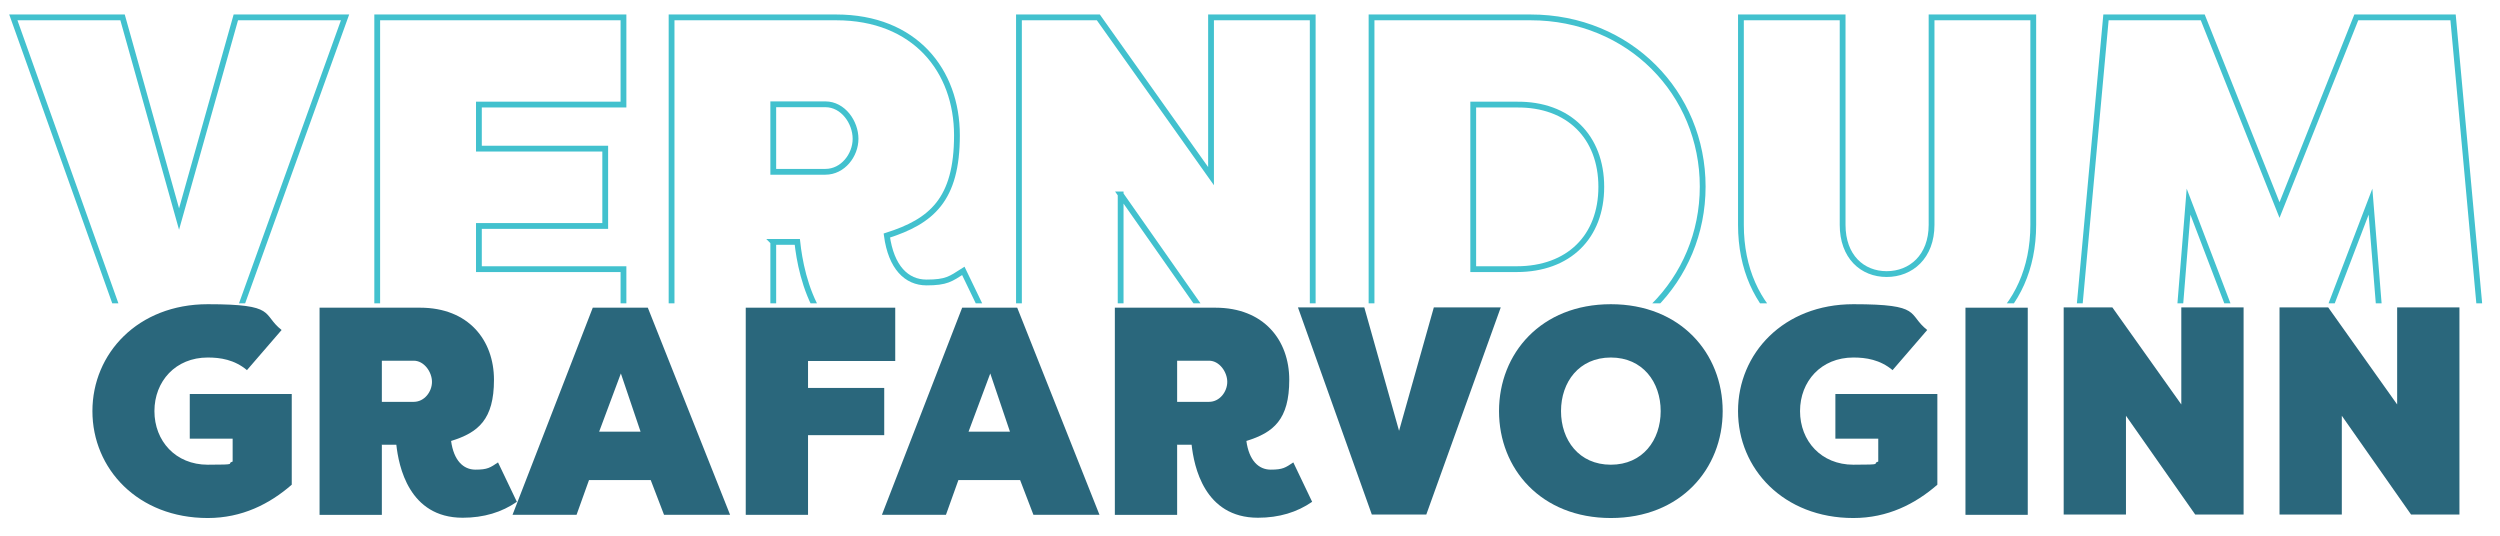
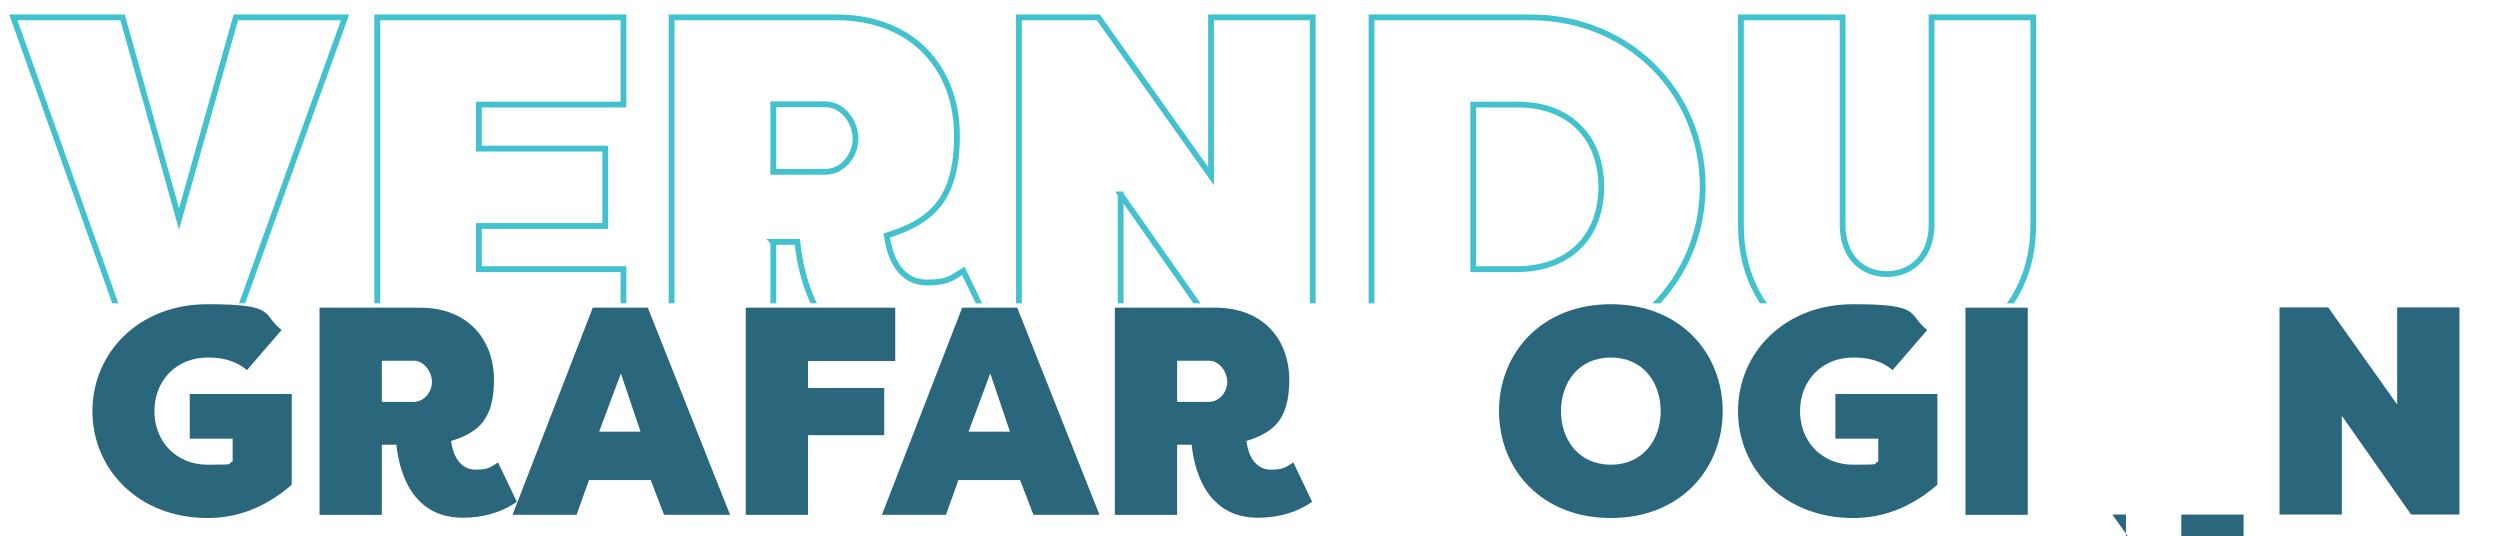
<svg xmlns="http://www.w3.org/2000/svg" id="Layer_1" version="1.1" viewBox="0 0 862.9 185.1">
  <defs>
    <style>
      .st0, .st1 {
        fill: none;
      }

      .st2 {
        fill: #2a677c;
      }

      .st1 {
        stroke: #42c1ce;
        stroke-miterlimit: 10;
        stroke-width: 2px;
      }

      .st3 {
        clip-path: url(#clippath);
      }
    </style>
    <clipPath id="clippath">
      <rect class="st0" x="-29.1" y="-6.3" width="892" height="111" />
    </clipPath>
  </defs>
  <g class="st3">
    <g>
      <path class="st1" d="M4.6,6h37.7l19.5,69.6L81.4,6h37.7l-42.1,116.9h-30.7L4.6,6Z" />
      <path class="st1" d="M130.2,122.9V6h85v30.1h-49.9v15.2h43.6v26.7h-43.6v14.9h49.9v30.1h-85Z" />
      <path class="st1" d="M266.9,83.5v39.4h-35.1V6h56.8c27.2,0,41.7,18.4,41.7,40.7s-8.8,29.7-24.2,34.6c1.5,11,6.8,16.2,13.7,16.2s8.3-1.2,12.7-4l10.7,22.2c-8.5,5.8-18.7,9-30.6,9-30.4,0-36.1-29.2-37.4-41.2h-8.3ZM266.9,59.3h18c6,0,10.4-5.7,10.4-11.4s-4.3-11.9-10.4-11.9h-18v23.2Z" />
      <path class="st1" d="M386.8,67.1v55.8h-35.1V6h27.4l38.9,54.8V6h35.1v116.9h-27.2l-39.1-55.8Z" />
      <path class="st1" d="M473.4,122.9V6h54.9c34.1,0,59.4,26.2,59.4,58.4s-25.4,58.4-59.4,58.4h-54.9ZM508.5,36.1v56.8h15c18,0,29.2-11.2,29.2-28.4s-11.2-28.6-29.2-28.4h-15Z" />
      <path class="st1" d="M636,6v71.6c0,11,6.8,17,15.2,17s15.5-6,15.5-17V6h35.1v71.6c0,30.6-23.2,47.1-50.6,47.1s-50.3-16.5-50.3-47.1V6h35.1Z" />
-       <path class="st1" d="M775.3,121.7l-19.9-52.1-4.3,53.3h-34.9l10.7-116.9h33.4l26.5,66.5,26.5-66.5h33.4l10.7,116.9h-34.9l-4.3-53.3-19.9,52.1h-23Z" />
    </g>
  </g>
  <g>
    <path class="st2" d="M85.3,127.8c-4.4-3.7-9.3-4.4-13.6-4.4-11.1,0-18.4,8.2-18.4,18.5s7.3,18.5,18.4,18.5,6.1-.3,8.6-1.1v-7.9h-14.8v-15.4h35.2v31.3c-7.7,6.7-17.2,11.5-29,11.5-24.1,0-39.8-17-39.8-36.9s15.7-36.9,39.8-36.9,18.5,3.4,25.5,8.9l-12,13.9Z" />
    <path class="st2" d="M131.8,153.6v24.1h-21.5v-71.5h34.7c16.7,0,25.5,11.2,25.5,24.9s-5.4,18.2-14.8,21.1c.9,6.7,4.2,9.9,8.4,9.9s5.1-.7,7.8-2.5l6.5,13.6c-5.2,3.6-11.4,5.5-18.7,5.5-18.6,0-22.1-17.9-22.9-25.2h-5.1ZM131.8,138.7h11c3.7,0,6.3-3.5,6.3-6.9s-2.7-7.3-6.3-7.3h-11v14.2Z" />
    <path class="st2" d="M176.9,177.7l27.7-71.5h19l28.4,71.5h-22.8l-4.6-12h-21.3l-4.3,12h-22.2ZM206.8,149h14.3l-6.8-20.1-7.5,20.1Z" />
    <path class="st2" d="M257.4,177.7v-71.5h51.6v18.4h-30.1v9.3h26.3v16.3h-26.3v27.5h-21.5Z" />
    <path class="st2" d="M304.4,177.7l27.7-71.5h19l28.4,71.5h-22.8l-4.6-12h-21.3l-4.3,12h-22.2ZM334.3,149h14.3l-6.8-20.1-7.5,20.1Z" />
    <path class="st2" d="M406.3,153.6v24.1h-21.5v-71.5h34.7c16.7,0,25.5,11.2,25.5,24.9s-5.4,18.2-14.8,21.1c.9,6.7,4.2,9.9,8.4,9.9s5.1-.7,7.8-2.5l6.5,13.6c-5.2,3.6-11.4,5.5-18.7,5.5-18.6,0-22.1-17.9-22.9-25.2h-5.1ZM406.3,138.7h11c3.7,0,6.3-3.5,6.3-6.9s-2.7-7.3-6.3-7.3h-11v14.2Z" />
-     <path class="st2" d="M447.8,106.1h23.1l12,42.6,12-42.6h23.1l-25.7,71.5h-18.8l-25.5-71.5Z" />
    <path class="st2" d="M517.4,141.9c0-19.9,14.5-36.9,38.6-36.9s38.6,17,38.6,36.9-14.5,36.9-38.6,36.9-38.6-17-38.6-36.9ZM573.2,141.9c0-10-6.2-18.5-17.2-18.5s-17.2,8.5-17.2,18.5,6.2,18.5,17.2,18.5,17.2-8.5,17.2-18.5Z" />
    <path class="st2" d="M653.3,127.8c-4.4-3.7-9.3-4.4-13.6-4.4-11.1,0-18.4,8.2-18.4,18.5s7.3,18.5,18.4,18.5,6.1-.3,8.6-1.1v-7.9h-14.8v-15.4h35.2v31.3c-7.7,6.7-17.2,11.5-29,11.5-24.1,0-39.8-17-39.8-36.9s15.7-36.9,39.8-36.9,18.5,3.4,25.5,8.9l-12,13.9Z" />
    <path class="st2" d="M699.9,177.7h-21.5v-71.5h21.5v71.5Z" />
-     <path class="st2" d="M733.8,143.5v34.1h-21.5v-71.5h16.8l23.8,33.5v-33.5h21.5v71.5h-16.7l-23.9-34.1Z" />
+     <path class="st2" d="M733.8,143.5v34.1h-21.5h16.8l23.8,33.5v-33.5h21.5v71.5h-16.7l-23.9-34.1Z" />
    <path class="st2" d="M808.3,143.5v34.1h-21.5v-71.5h16.8l23.8,33.5v-33.5h21.5v71.5h-16.7l-23.9-34.1Z" />
  </g>
</svg>